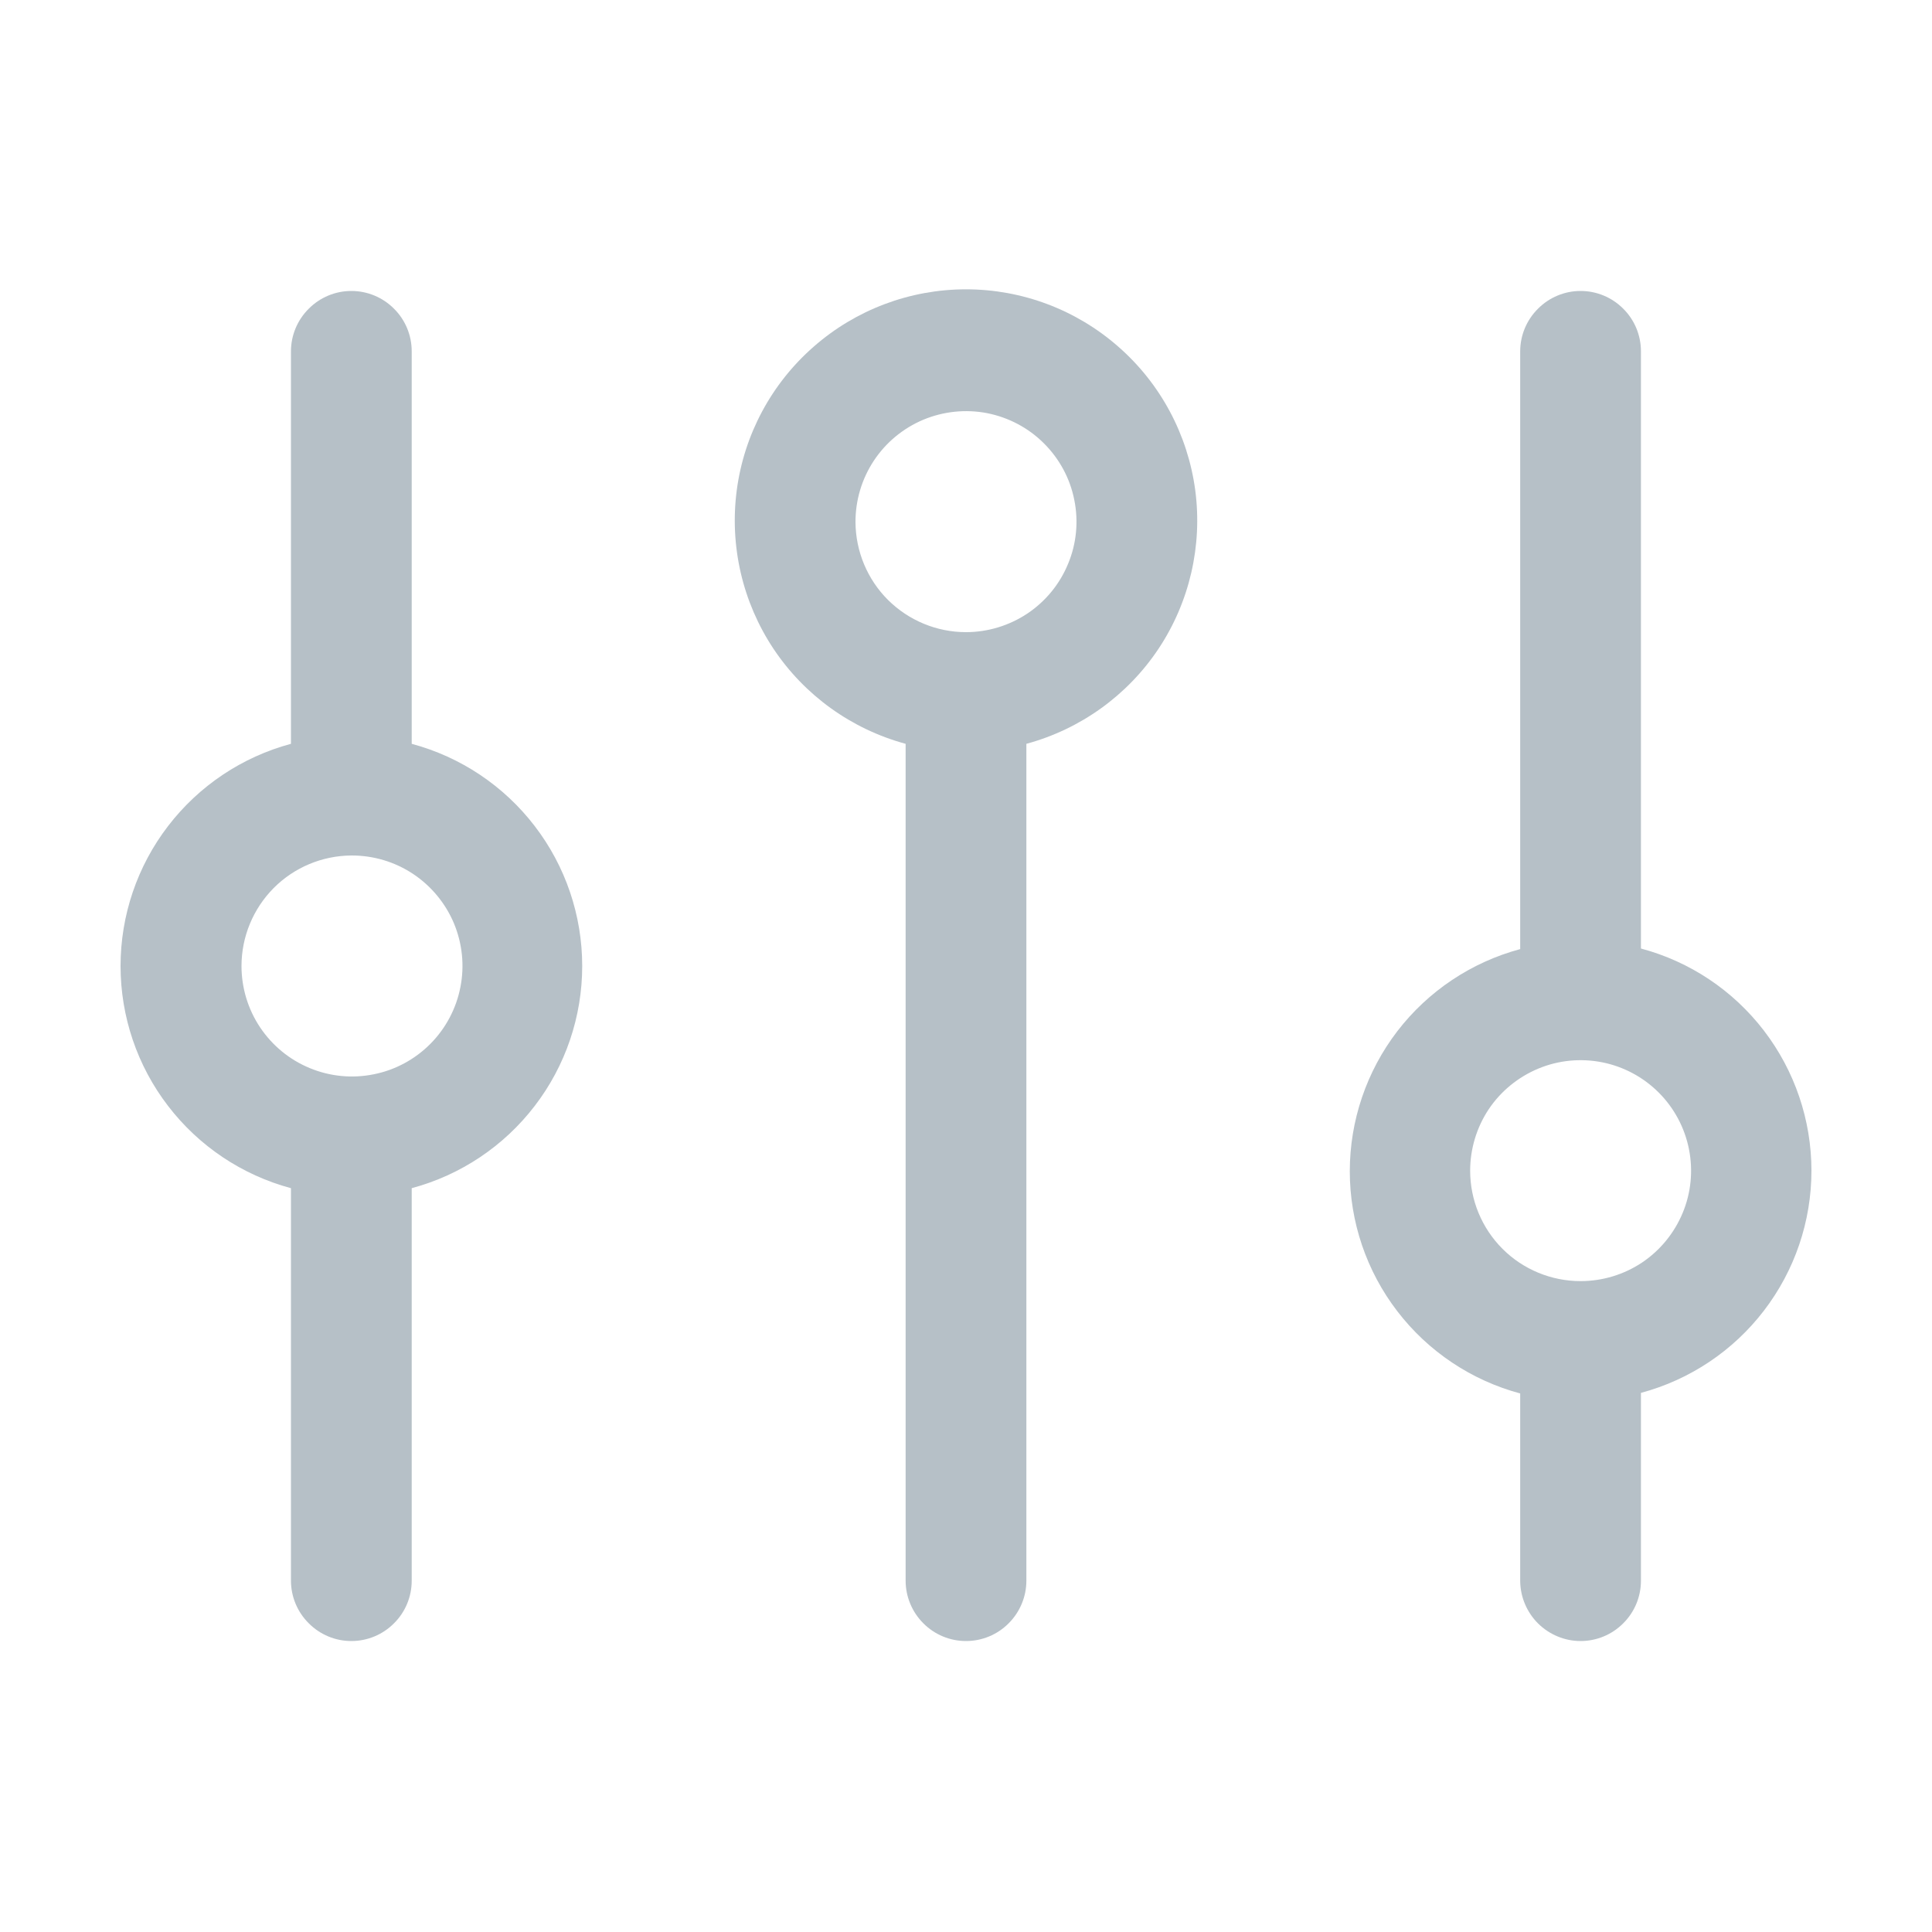
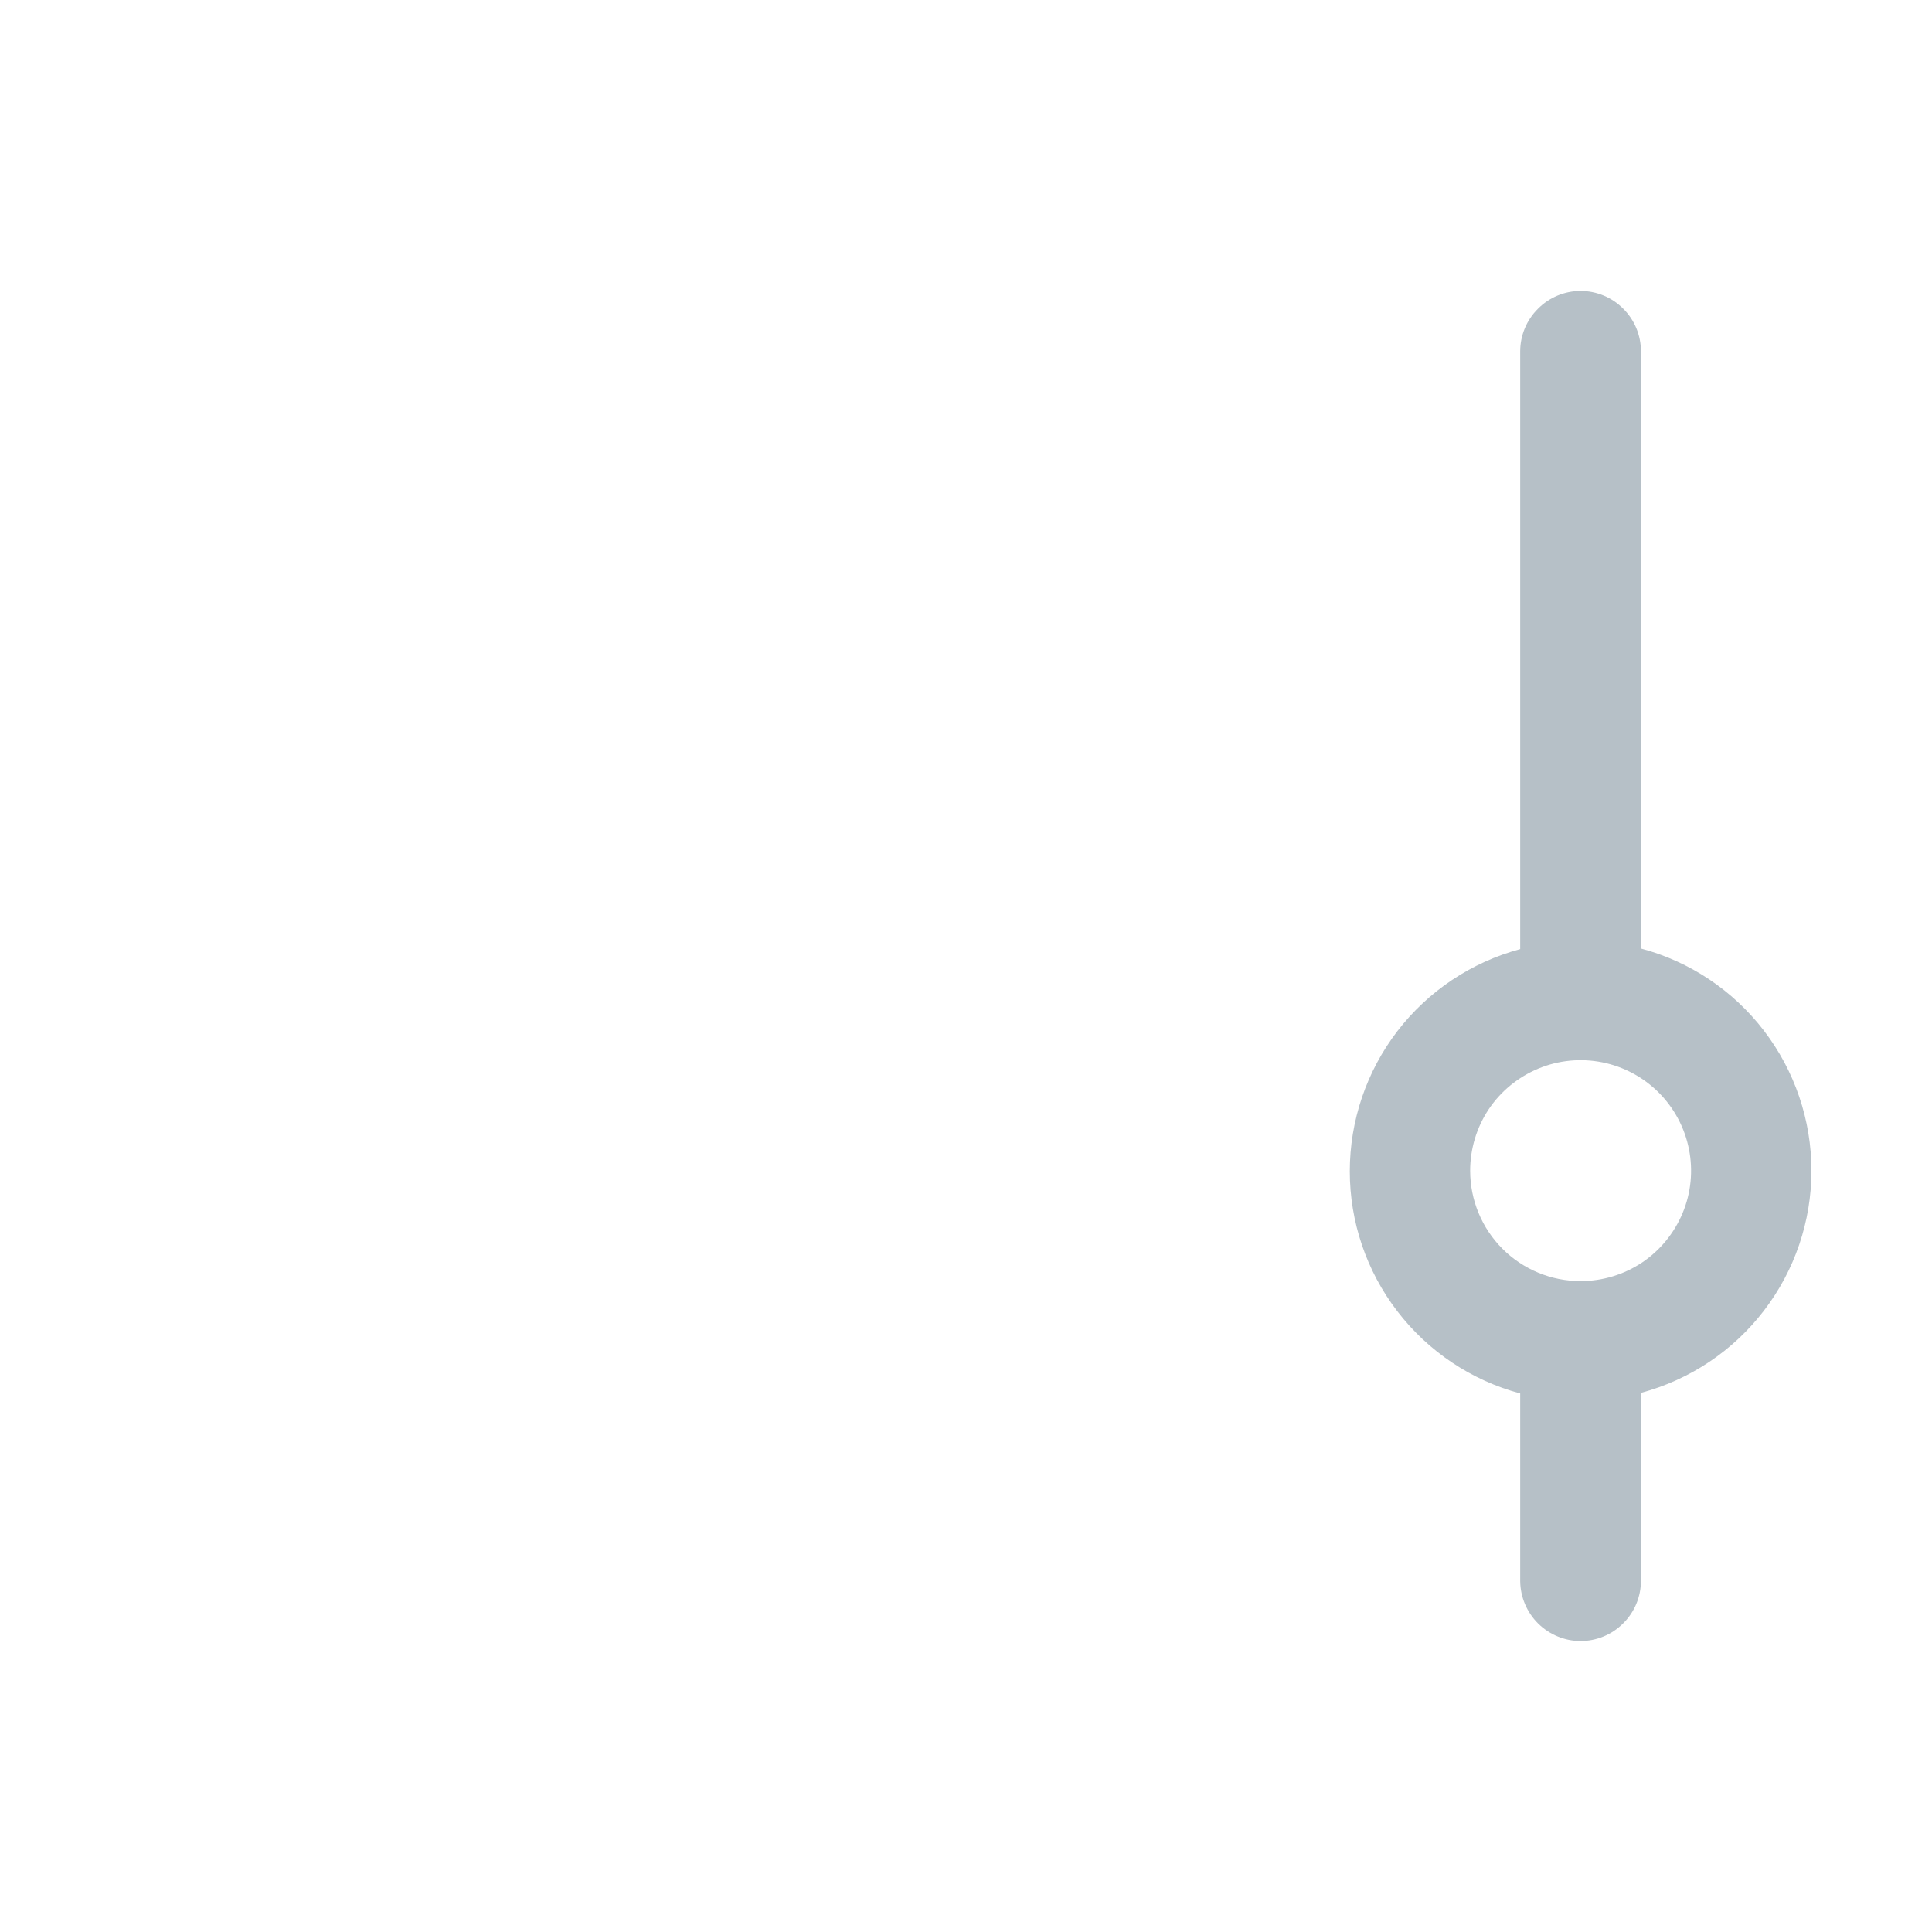
<svg xmlns="http://www.w3.org/2000/svg" width="20" height="20" viewBox="0 0 20 20" fill="none">
  <path d="M16.362 16.988C16.528 16.988 16.687 16.922 16.804 16.804C16.922 16.687 16.987 16.528 16.987 16.363V14.419C17.494 14.283 17.941 13.984 18.26 13.568C18.579 13.152 18.752 12.643 18.752 12.119C18.752 11.595 18.579 11.085 18.26 10.669C17.941 10.253 17.494 9.954 16.987 9.819V3.637C16.987 3.472 16.922 3.313 16.804 3.196C16.687 3.078 16.528 3.012 16.362 3.012C16.197 3.012 16.038 3.078 15.921 3.196C15.803 3.313 15.737 3.472 15.737 3.637V9.825C15.231 9.961 14.784 10.26 14.465 10.675C14.146 11.091 13.973 11.601 13.973 12.125C13.973 12.649 14.146 13.159 14.465 13.574C14.784 13.99 15.231 14.289 15.737 14.425V16.369C15.739 16.533 15.806 16.691 15.923 16.807C16.04 16.922 16.198 16.988 16.362 16.988ZM15.219 12.119C15.219 11.893 15.286 11.671 15.411 11.483C15.537 11.295 15.716 11.149 15.925 11.062C16.134 10.975 16.364 10.953 16.586 10.997C16.807 11.041 17.011 11.15 17.171 11.31C17.331 11.47 17.44 11.674 17.484 11.896C17.528 12.117 17.506 12.347 17.419 12.556C17.332 12.765 17.186 12.944 16.998 13.07C16.81 13.195 16.589 13.262 16.362 13.262C16.059 13.262 15.768 13.142 15.554 12.928C15.339 12.713 15.219 12.422 15.219 12.119Z" fill="#B6C0C7" />
-   <path d="M10 16.988C10.166 16.988 10.325 16.922 10.442 16.804C10.559 16.687 10.625 16.528 10.625 16.363V7.7C11.185 7.548 11.671 7.199 11.993 6.716C12.314 6.233 12.449 5.649 12.373 5.074C12.296 4.499 12.014 3.971 11.577 3.589C11.141 3.206 10.58 2.995 10 2.995C9.42 2.995 8.859 3.206 8.423 3.589C7.986 3.971 7.703 4.499 7.627 5.074C7.551 5.649 7.686 6.233 8.007 6.716C8.329 7.199 8.815 7.548 9.375 7.7V16.363C9.375 16.528 9.441 16.687 9.558 16.804C9.675 16.922 9.834 16.988 10 16.988ZM8.856 5.406C8.855 5.18 8.921 4.958 9.046 4.769C9.171 4.58 9.349 4.433 9.558 4.345C9.767 4.258 9.997 4.234 10.219 4.277C10.441 4.321 10.646 4.429 10.806 4.589C10.967 4.749 11.077 4.952 11.121 5.175C11.166 5.397 11.144 5.627 11.057 5.836C10.971 6.046 10.824 6.225 10.636 6.351C10.448 6.476 10.226 6.544 10 6.544C9.698 6.544 9.408 6.424 9.193 6.211C8.979 5.998 8.858 5.708 8.856 5.406Z" fill="#B6C0C7" />
-   <path d="M3.012 12.3V16.363C3.012 16.528 3.078 16.687 3.196 16.804C3.313 16.922 3.472 16.988 3.637 16.988C3.803 16.988 3.962 16.922 4.079 16.804C4.197 16.687 4.262 16.528 4.262 16.363V12.3C4.769 12.164 5.216 11.865 5.535 11.449C5.854 11.034 6.027 10.524 6.027 10C6.027 9.476 5.854 8.966 5.535 8.551C5.216 8.135 4.769 7.836 4.262 7.7V3.637C4.262 3.472 4.197 3.313 4.079 3.196C3.962 3.078 3.803 3.012 3.637 3.012C3.472 3.012 3.313 3.078 3.196 3.196C3.078 3.313 3.012 3.472 3.012 3.637V7.7C2.506 7.836 2.059 8.135 1.74 8.551C1.421 8.966 1.248 9.476 1.248 10C1.248 10.524 1.421 11.034 1.74 11.449C2.059 11.865 2.506 12.164 3.012 12.3ZM3.637 8.856C3.864 8.855 4.086 8.921 4.275 9.046C4.463 9.171 4.611 9.349 4.699 9.558C4.786 9.767 4.81 9.997 4.766 10.219C4.723 10.441 4.614 10.646 4.455 10.806C4.295 10.967 4.091 11.077 3.869 11.121C3.647 11.166 3.417 11.144 3.207 11.057C2.998 10.971 2.819 10.824 2.693 10.636C2.567 10.448 2.5 10.226 2.5 10C2.5 9.698 2.62 9.408 2.833 9.193C3.046 8.979 3.335 8.858 3.637 8.856Z" fill="#B6C0C7" />
</svg>